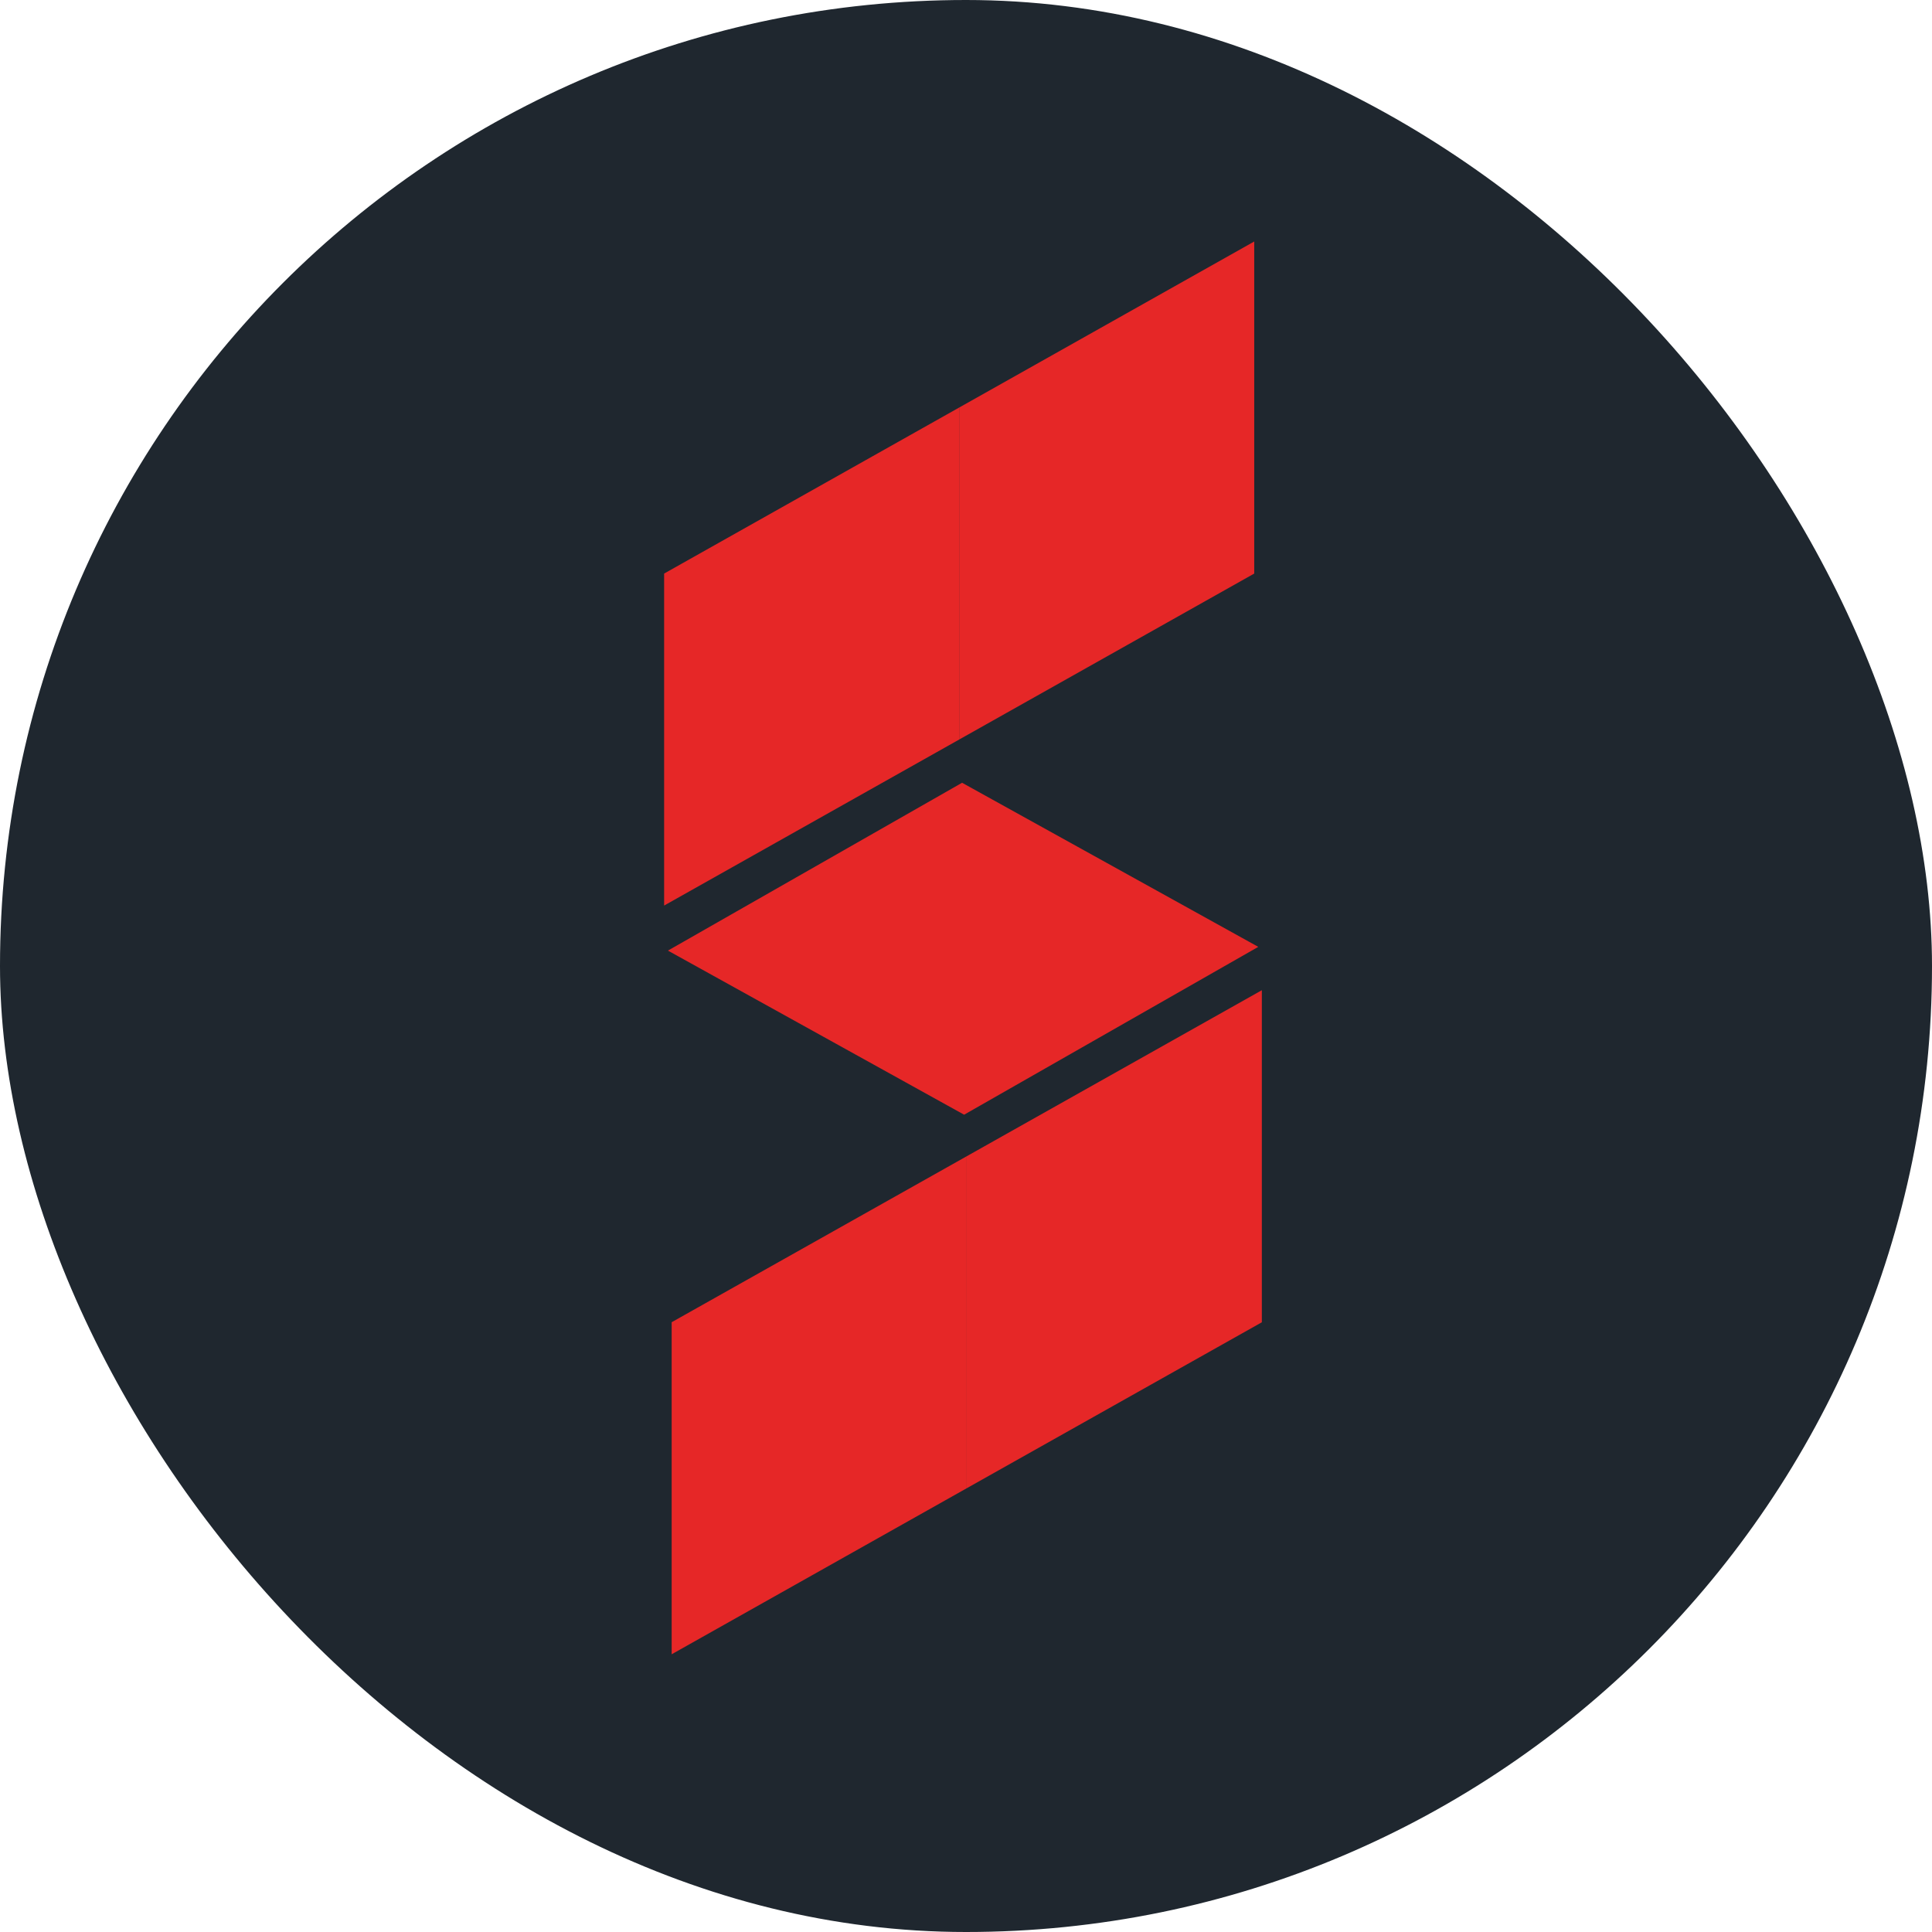
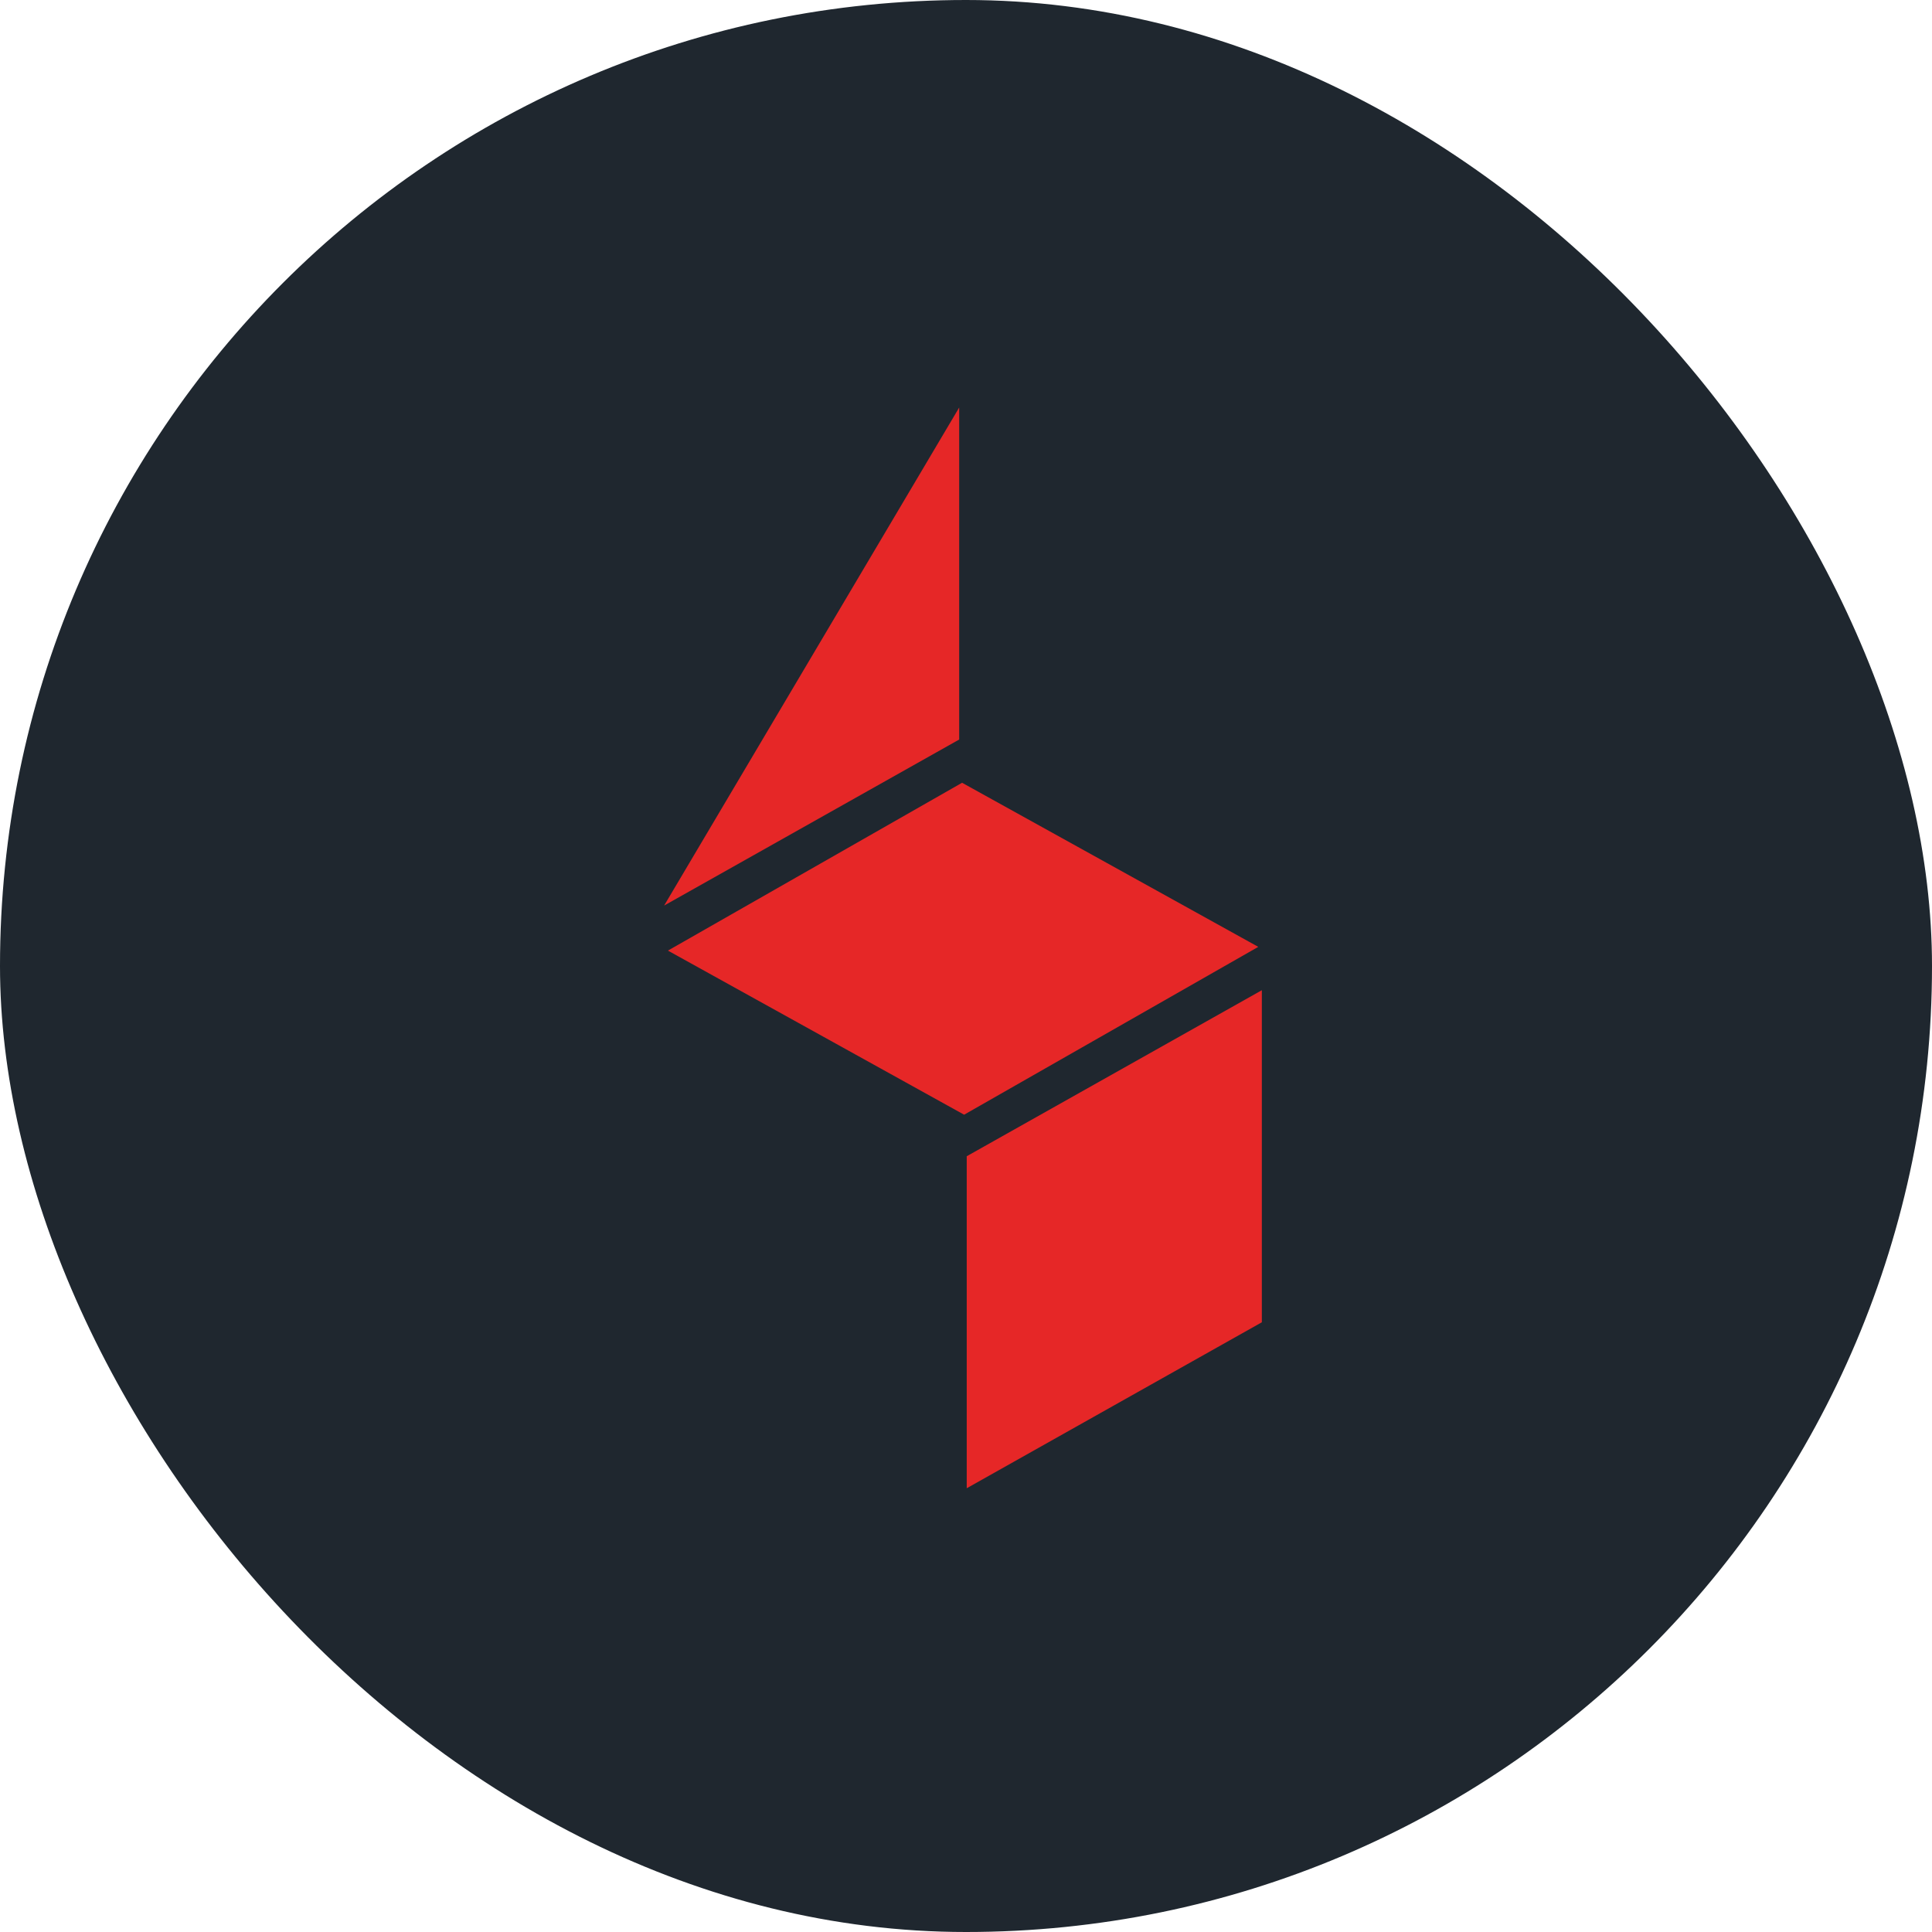
<svg xmlns="http://www.w3.org/2000/svg" width="32" height="32" viewBox="0 0 32 32" fill="none">
  <g clip-path="url(#clip0_582_99)">
    <rect width="32" height="32" fill="#1F272F" />
-     <path d="M15.887 6.75V12.249L11 14.999V9.5L15.887 6.75Z" fill="#E62727" />
+     <path d="M15.887 6.75V12.249L11 14.999L15.887 6.75Z" fill="#E62727" />
    <path d="M11.063 15.745L15.935 12.965L20.841 15.683L15.969 18.463L11.063 15.745Z" fill="#E62727" />
-     <path d="M20.774 4V9.5L15.887 12.249V6.75L20.774 4Z" fill="#E62727" />
-     <path d="M16.012 19.151V24.65L11.125 27.4V21.9L16.012 19.151Z" fill="#E62727" />
    <path d="M20.9 16.401V21.901L16.012 24.65V19.151L20.9 16.401Z" fill="#E62727" />
  </g>
  <defs>
    <clipPath id="clip0_582_99">
      <rect width="32" height="32" rx="16" fill="white" />
    </clipPath>
  </defs>
</svg>